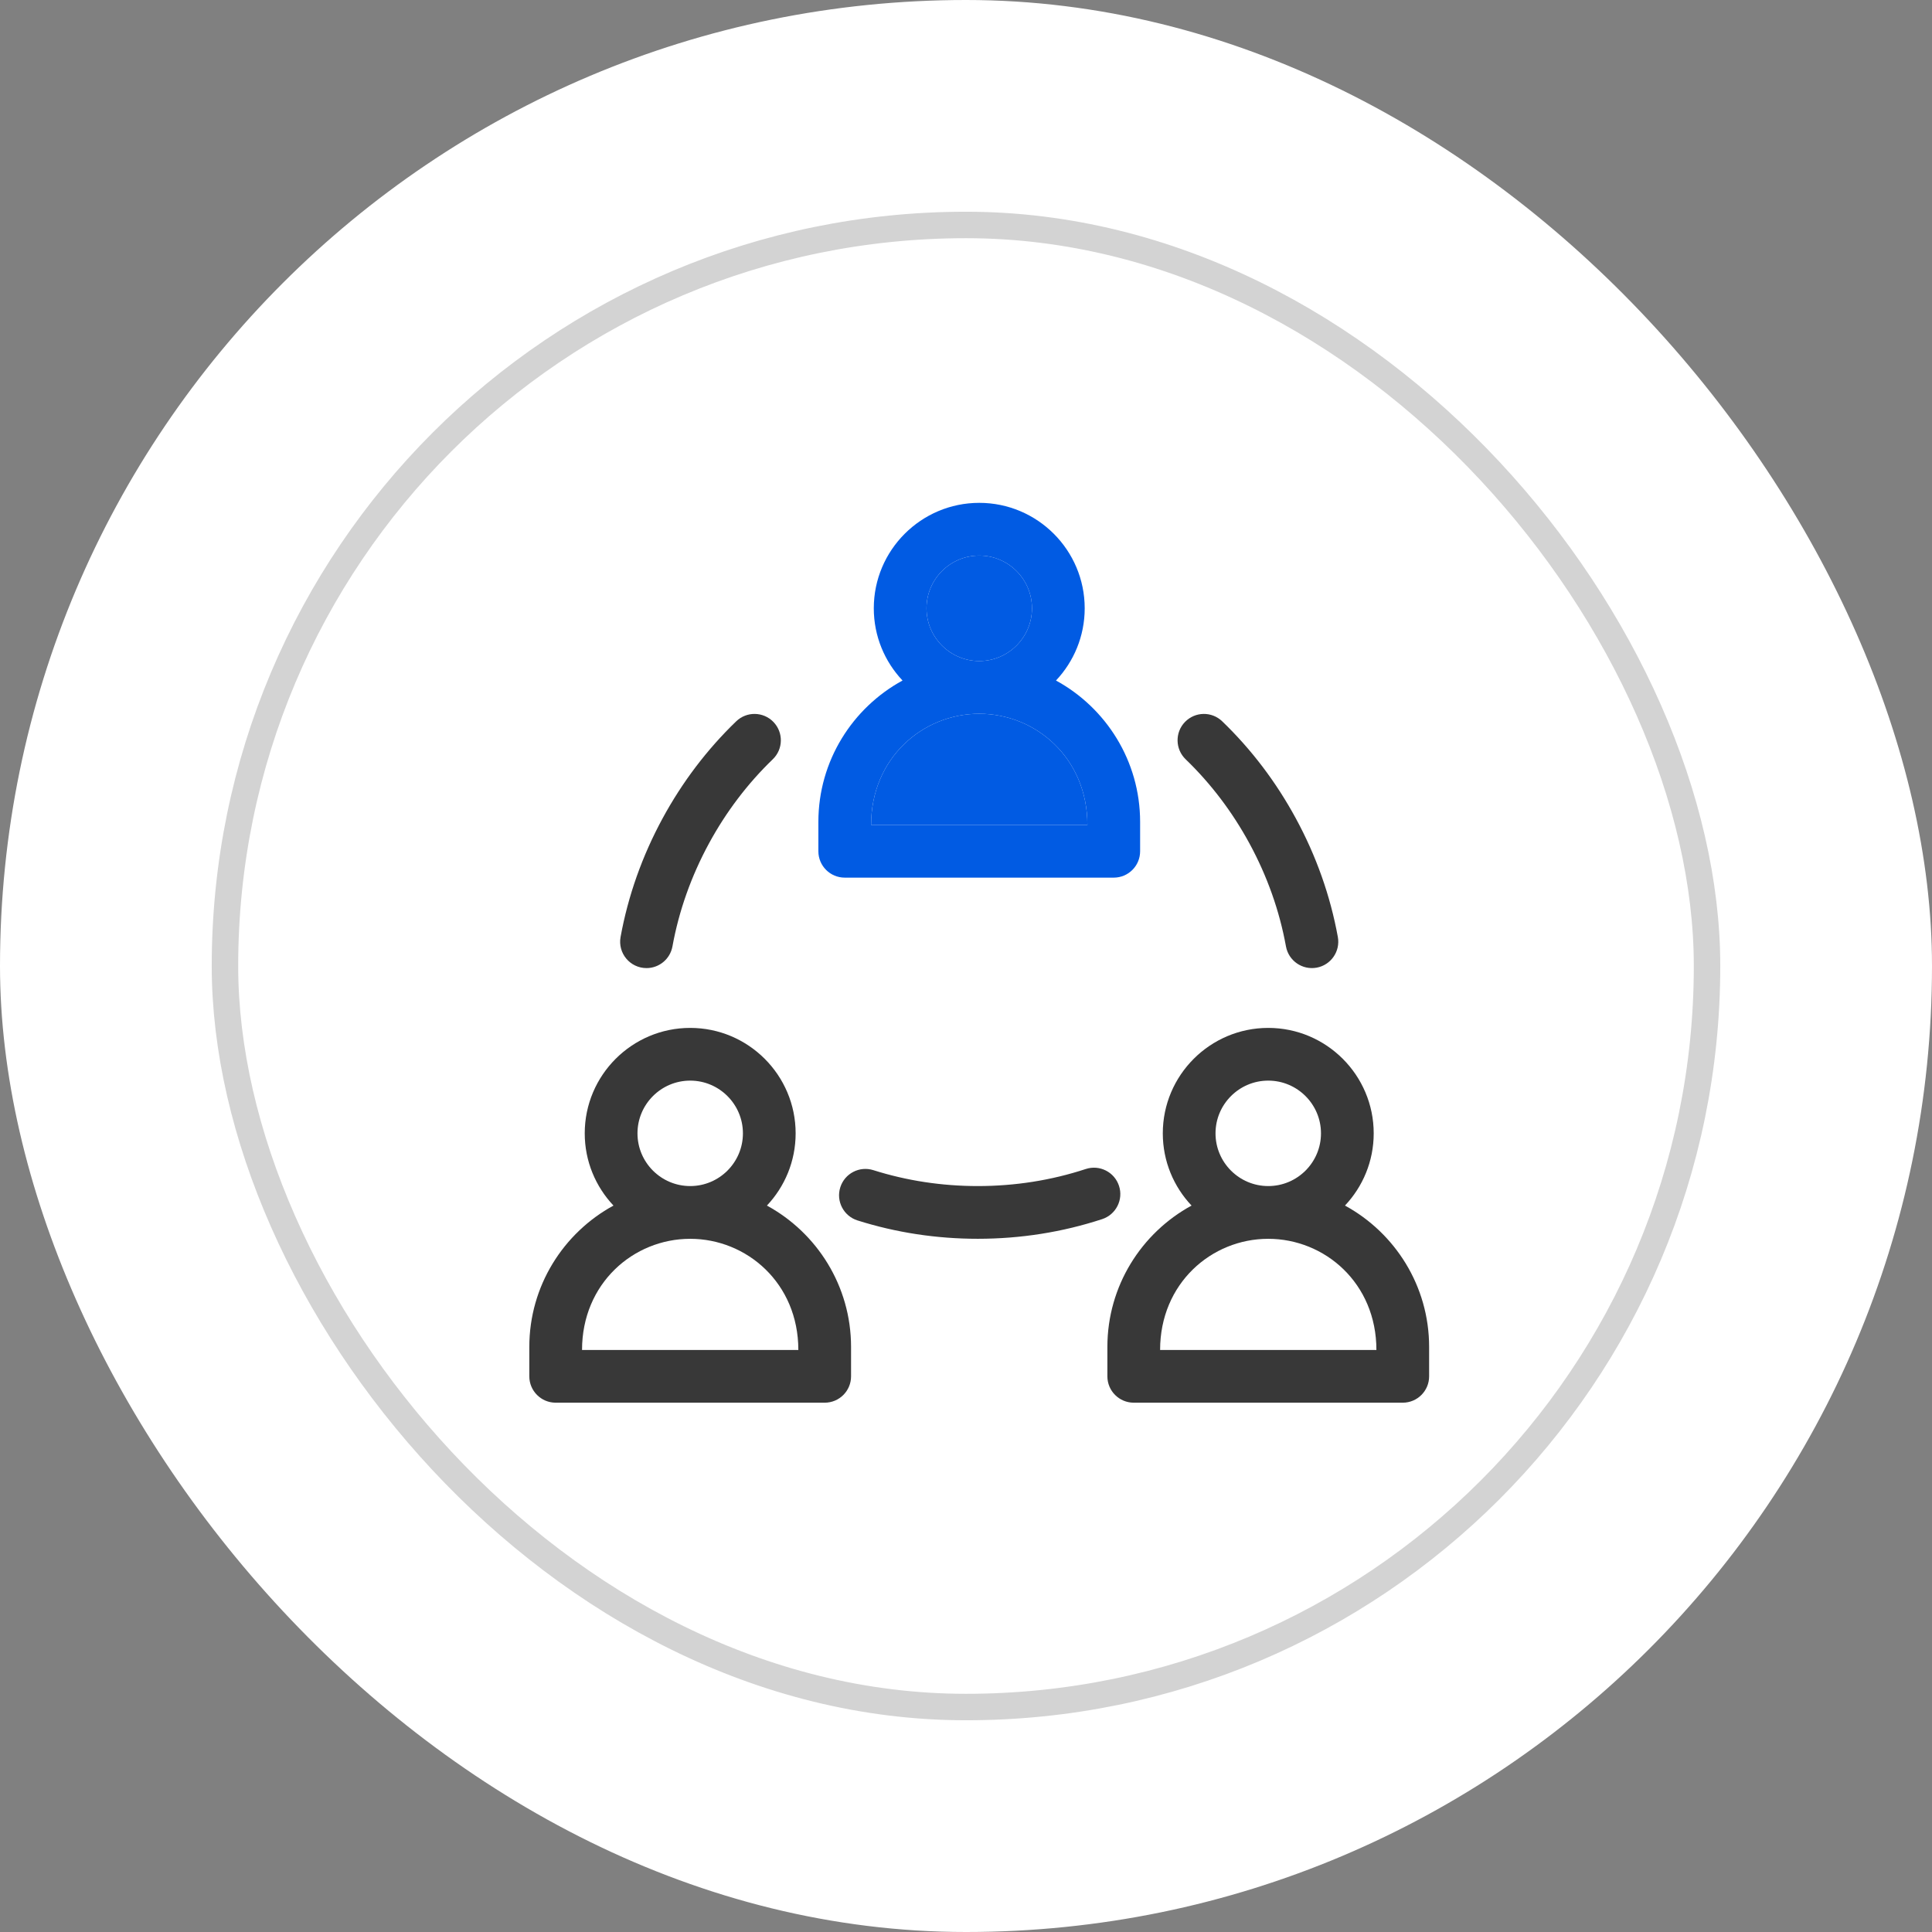
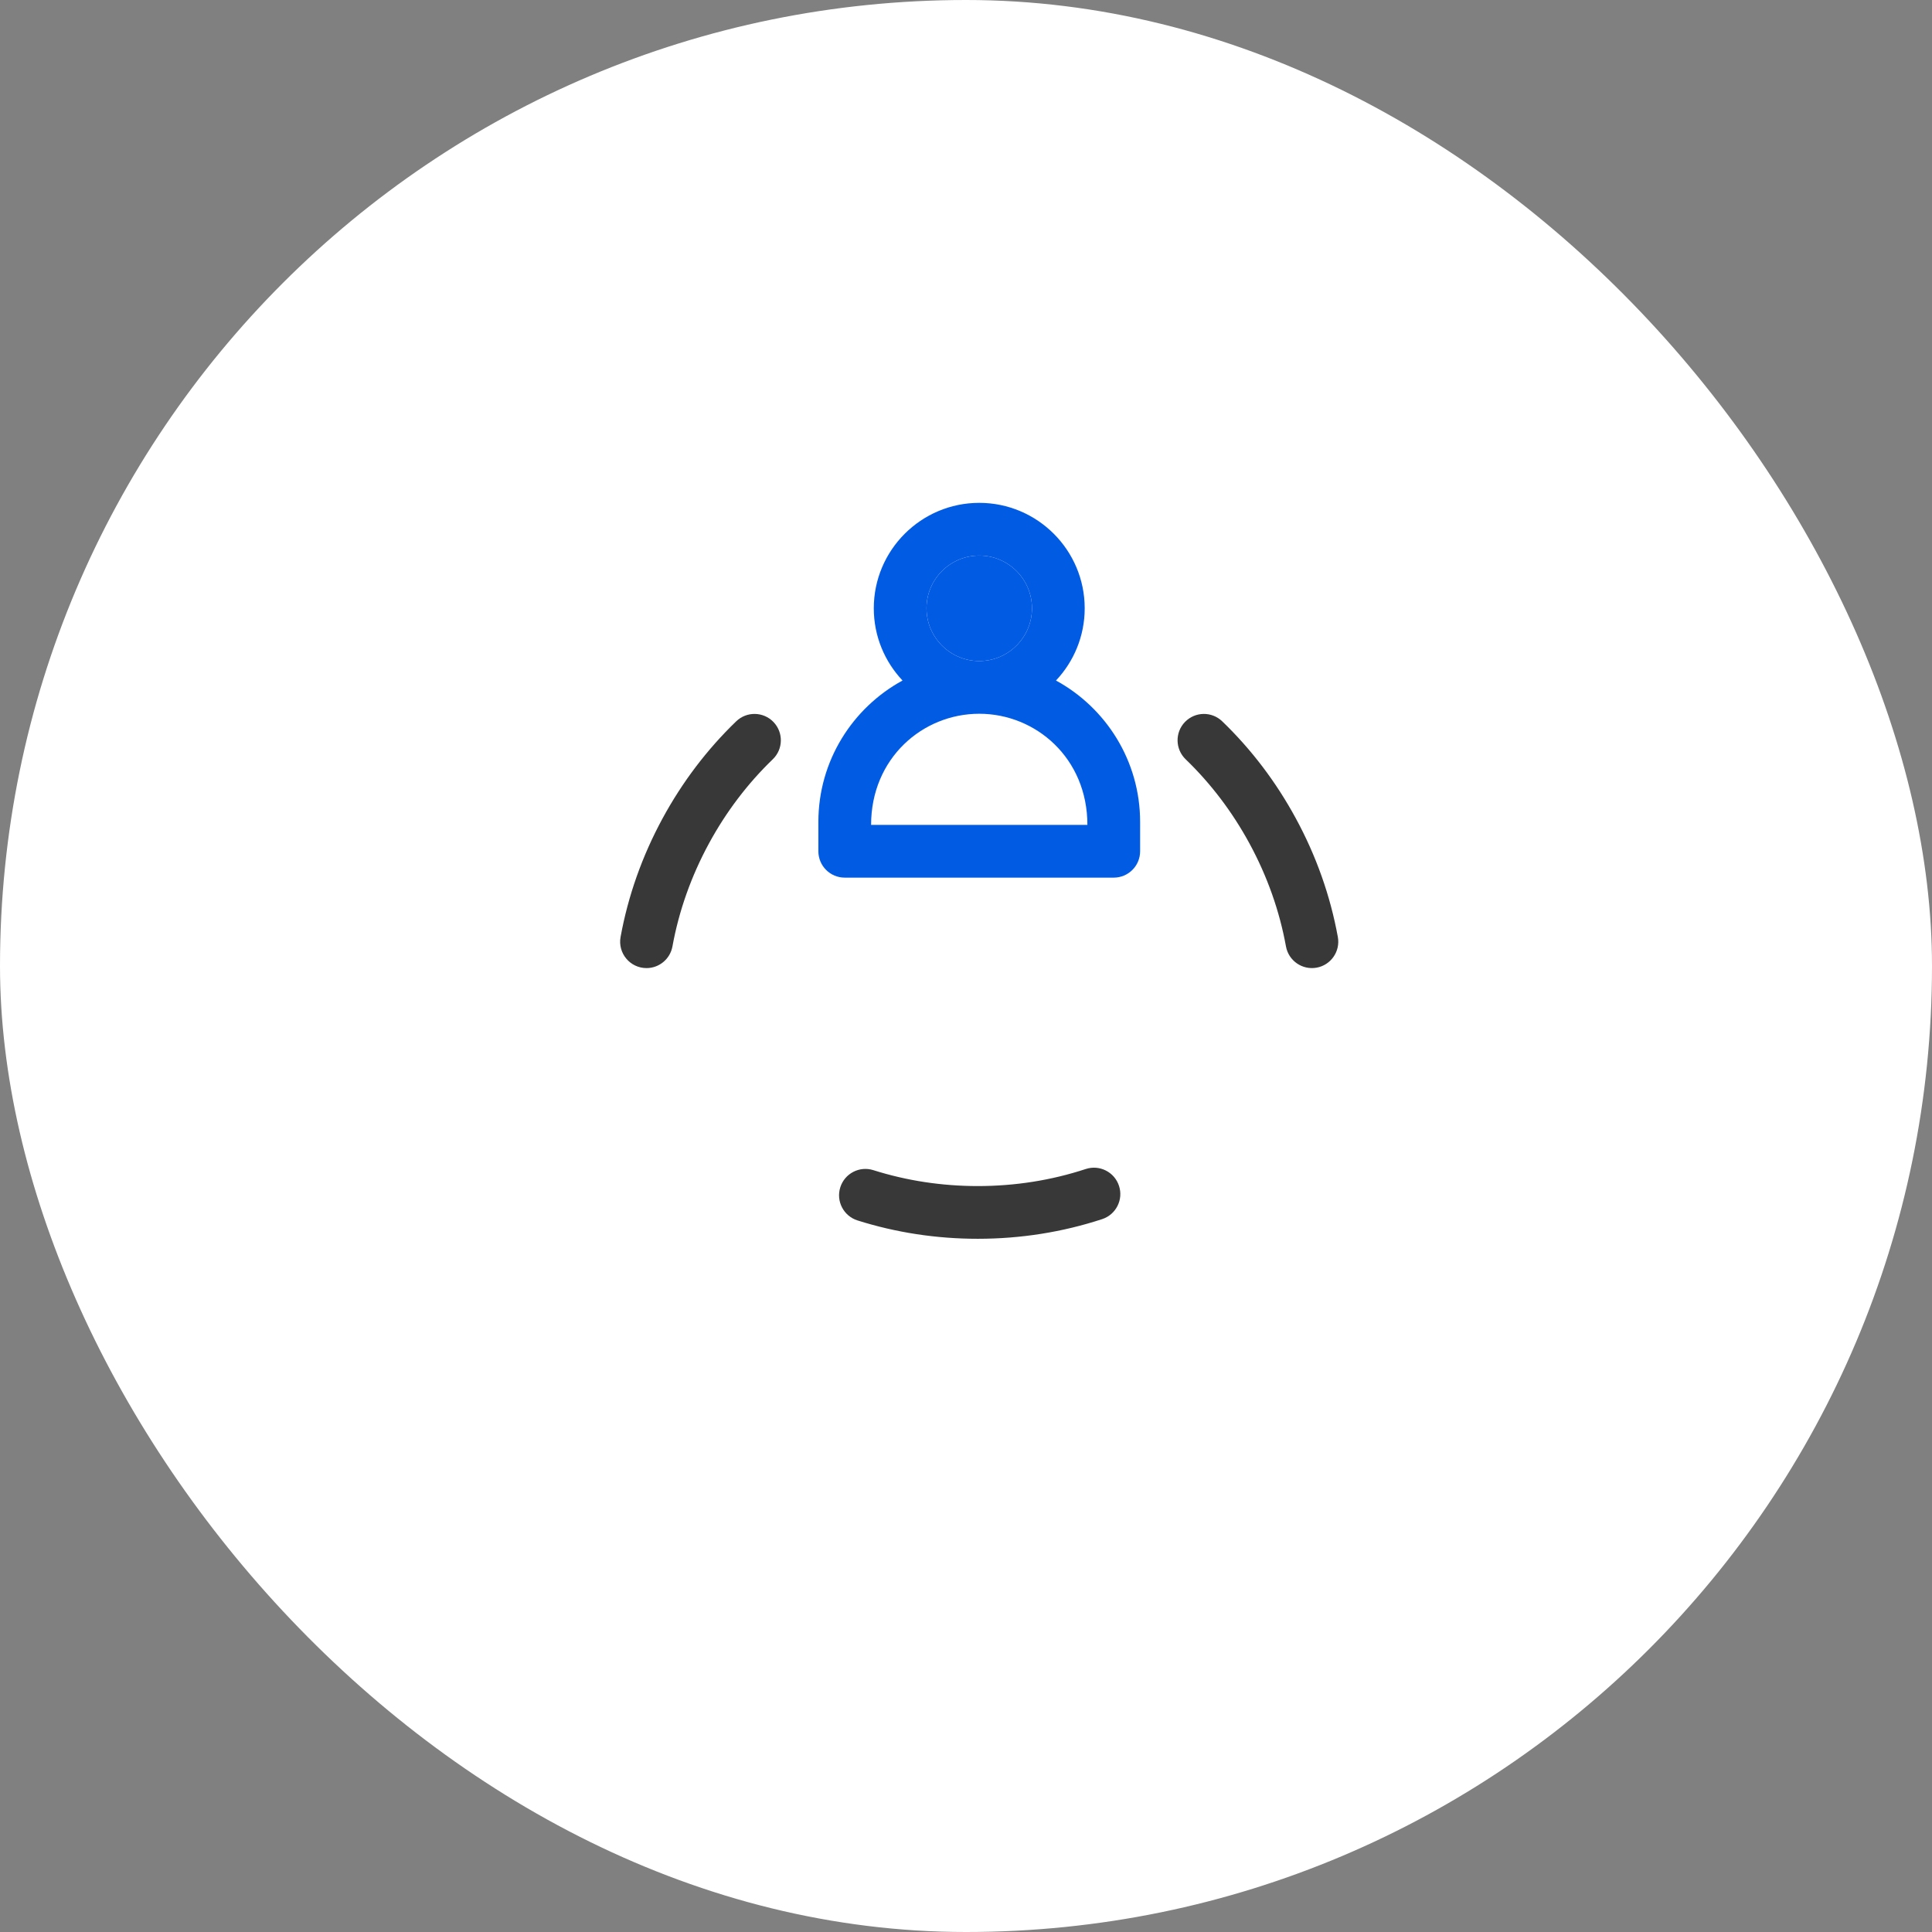
<svg xmlns="http://www.w3.org/2000/svg" width="73" height="73" viewBox="0 0 73 73" fill="none">
  <rect x="0" y="0" width="73" height="73" fill="#808080" stroke="none" />
  <rect width="73" height="73" rx="36.5" fill="white" />
-   <rect x="8.5" y="8.5" width="56" height="56" rx="28" fill="white" stroke="#D3D3D3" />
  <g clip-path="url(#clip0_379_1660)">
-     <path d="M20.996 53H31.161C31.712 53 32.157 52.554 32.157 52.004V50.894C32.157 48.591 30.87 46.584 28.978 45.552C29.65 44.839 30.063 43.879 30.063 42.823C30.063 40.626 28.276 38.839 26.079 38.839C23.882 38.839 22.094 40.626 22.094 42.823C22.094 43.879 22.508 44.839 23.18 45.552C21.287 46.584 20 48.591 20 50.894V52.004C20 52.554 20.446 53 20.996 53ZM24.087 42.823C24.087 41.725 24.98 40.831 26.079 40.831C27.177 40.831 28.071 41.725 28.071 42.823C28.071 43.922 27.177 44.815 26.079 44.815C24.98 44.815 24.087 43.922 24.087 42.823ZM26.079 46.808C28.213 46.808 30.165 48.481 30.165 51.008H21.992C21.992 48.494 23.933 46.808 26.079 46.808Z" fill="#383838" />
-     <path d="M50.819 45.552C51.492 44.839 51.905 43.879 51.905 42.823C51.905 40.626 50.117 38.839 47.92 38.839C45.724 38.839 43.936 40.626 43.936 42.823C43.936 43.879 44.349 44.839 45.022 45.552C43.129 46.584 41.842 48.591 41.842 50.894V52.004C41.842 52.554 42.288 53 42.838 53H53.003C53.553 53 53.999 52.554 53.999 52.004V50.894C53.999 48.591 52.712 46.584 50.819 45.552ZM45.928 42.823C45.928 41.725 46.822 40.831 47.92 40.831C49.019 40.831 49.913 41.725 49.913 42.823C49.913 43.922 49.019 44.815 47.92 44.815C46.822 44.815 45.928 43.922 45.928 42.823ZM52.007 51.008H43.834C43.834 48.494 45.775 46.808 47.92 46.808C50.054 46.808 52.007 48.48 52.007 51.008Z" fill="#383838" />
    <path d="M43.079 32.165V31.055C43.079 28.753 41.792 26.745 39.9 25.713C40.572 25 40.985 24.04 40.985 22.984C40.985 20.787 39.198 19 37.001 19C34.804 19 33.016 20.787 33.016 22.984C33.016 24.04 33.429 25 34.102 25.713C32.209 26.745 30.922 28.753 30.922 31.055V32.165C30.922 32.715 31.368 33.161 31.918 33.161H42.083C42.633 33.161 43.079 32.715 43.079 32.165ZM35.008 22.984C35.008 21.886 35.902 20.992 37.001 20.992C38.099 20.992 38.993 21.886 38.993 22.984C38.993 24.083 38.099 24.977 37.001 24.977C35.902 24.977 35.008 24.083 35.008 22.984ZM41.087 31.169H32.914C32.914 28.655 34.855 26.969 37.001 26.969C39.135 26.969 41.087 28.642 41.087 31.169Z" fill="#015BE3" />
-     <path d="M41.087 31.169H32.914C32.914 28.655 34.855 26.969 37.001 26.969C39.135 26.969 41.087 28.642 41.087 31.169Z" fill="#015BE3" />
    <path d="M35.008 22.984C35.008 21.886 35.902 20.992 37.001 20.992C38.099 20.992 38.993 21.886 38.993 22.984C38.993 24.083 38.099 24.977 37.001 24.977C35.902 24.977 35.008 24.083 35.008 22.984Z" fill="#015BE3" />
    <path d="M41.024 44.171C39.723 44.599 38.35 44.815 36.946 44.815C35.59 44.815 34.262 44.613 33 44.214C32.475 44.048 31.916 44.338 31.75 44.863C31.584 45.387 31.875 45.947 32.399 46.113C33.856 46.574 35.386 46.807 36.945 46.807C38.562 46.807 40.143 46.557 41.646 46.064C42.168 45.892 42.453 45.329 42.281 44.807C42.11 44.284 41.547 43.999 41.024 44.171Z" fill="#383838" />
    <path d="M27.817 27.255C26.717 28.315 25.782 29.548 25.037 30.919C24.266 32.339 23.731 33.849 23.448 35.404C23.337 36.014 23.805 36.579 24.429 36.579C24.901 36.579 25.32 36.242 25.408 35.761C25.653 34.413 26.118 33.104 26.788 31.869C27.435 30.678 28.246 29.608 29.199 28.689C29.596 28.307 29.607 27.677 29.225 27.28C28.843 26.884 28.213 26.873 27.817 27.255Z" fill="#383838" />
    <path d="M46.181 27.255C45.785 26.873 45.155 26.884 44.773 27.28C44.391 27.677 44.403 28.307 44.799 28.689C45.752 29.608 46.563 30.678 47.21 31.869C47.881 33.104 48.345 34.413 48.59 35.761C48.689 36.302 49.207 36.661 49.749 36.563C50.29 36.464 50.649 35.945 50.55 35.404C50.267 33.849 49.733 32.339 48.961 30.919C48.217 29.548 47.282 28.315 46.181 27.255Z" fill="#383838" />
  </g>
  <defs>
    <clipPath id="clip0_379_1660">
      <rect width="34" height="34" fill="white" transform="translate(20 19)" />
    </clipPath>
  </defs>
</svg>